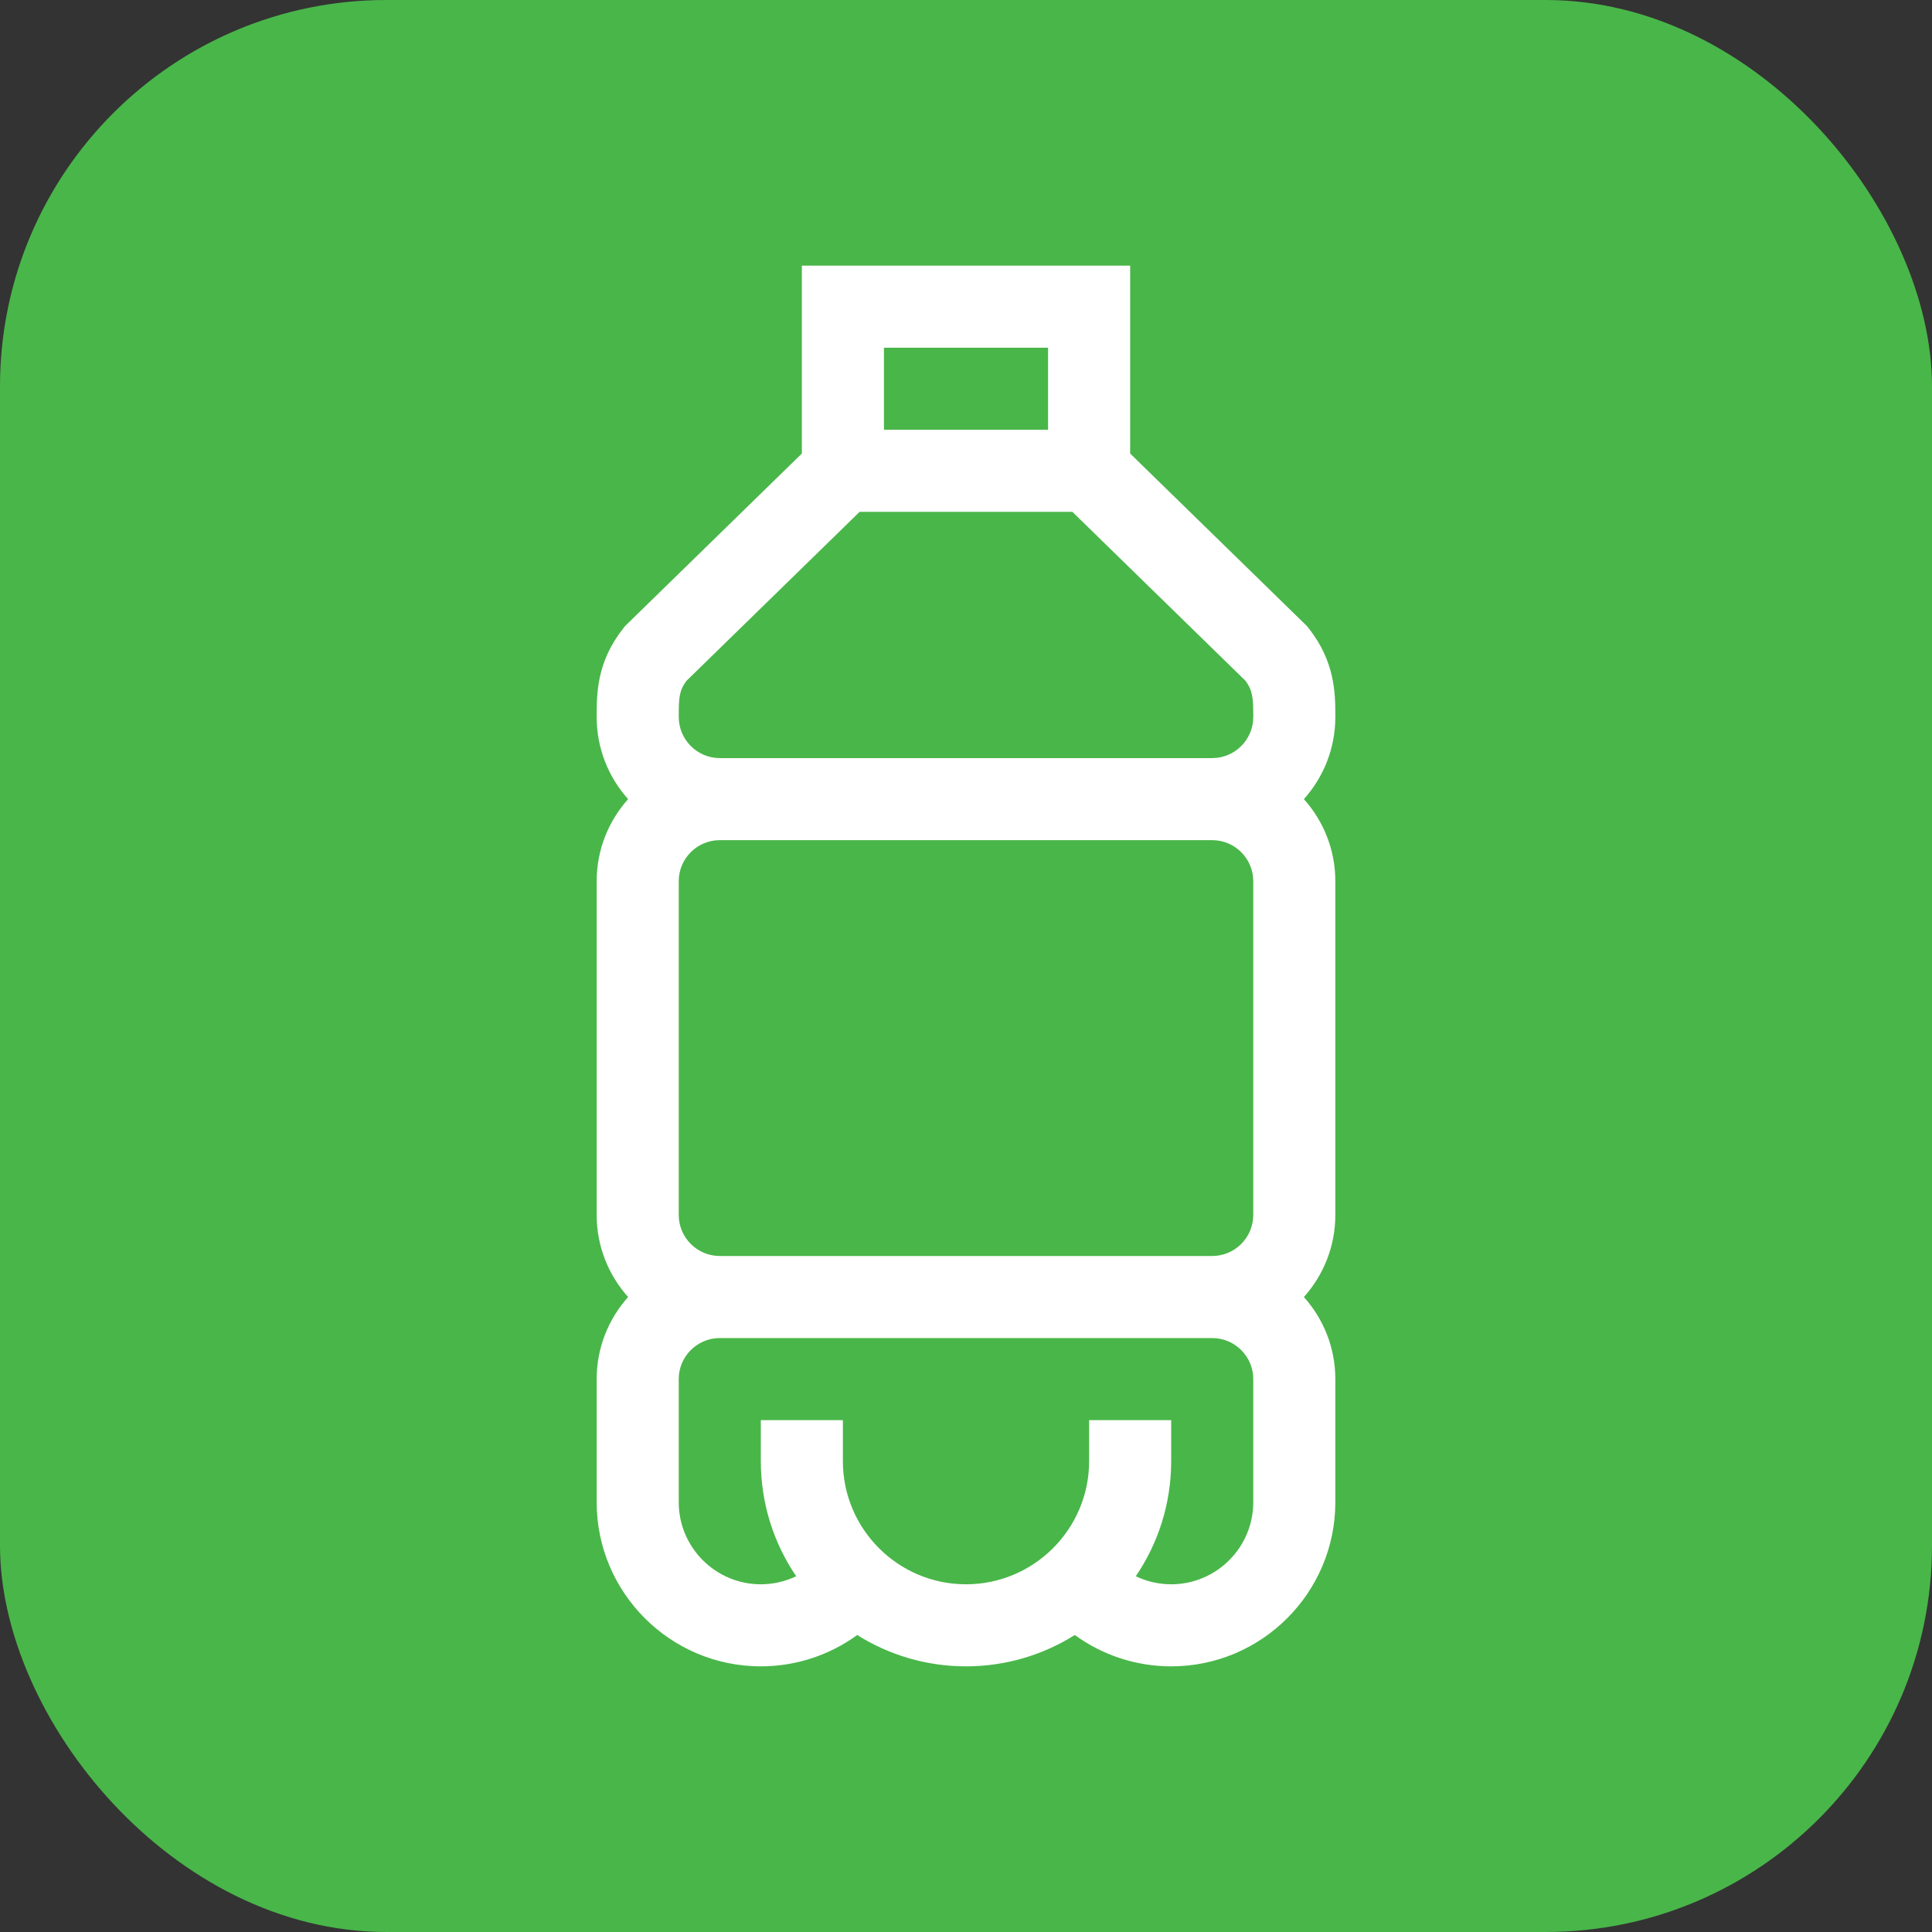
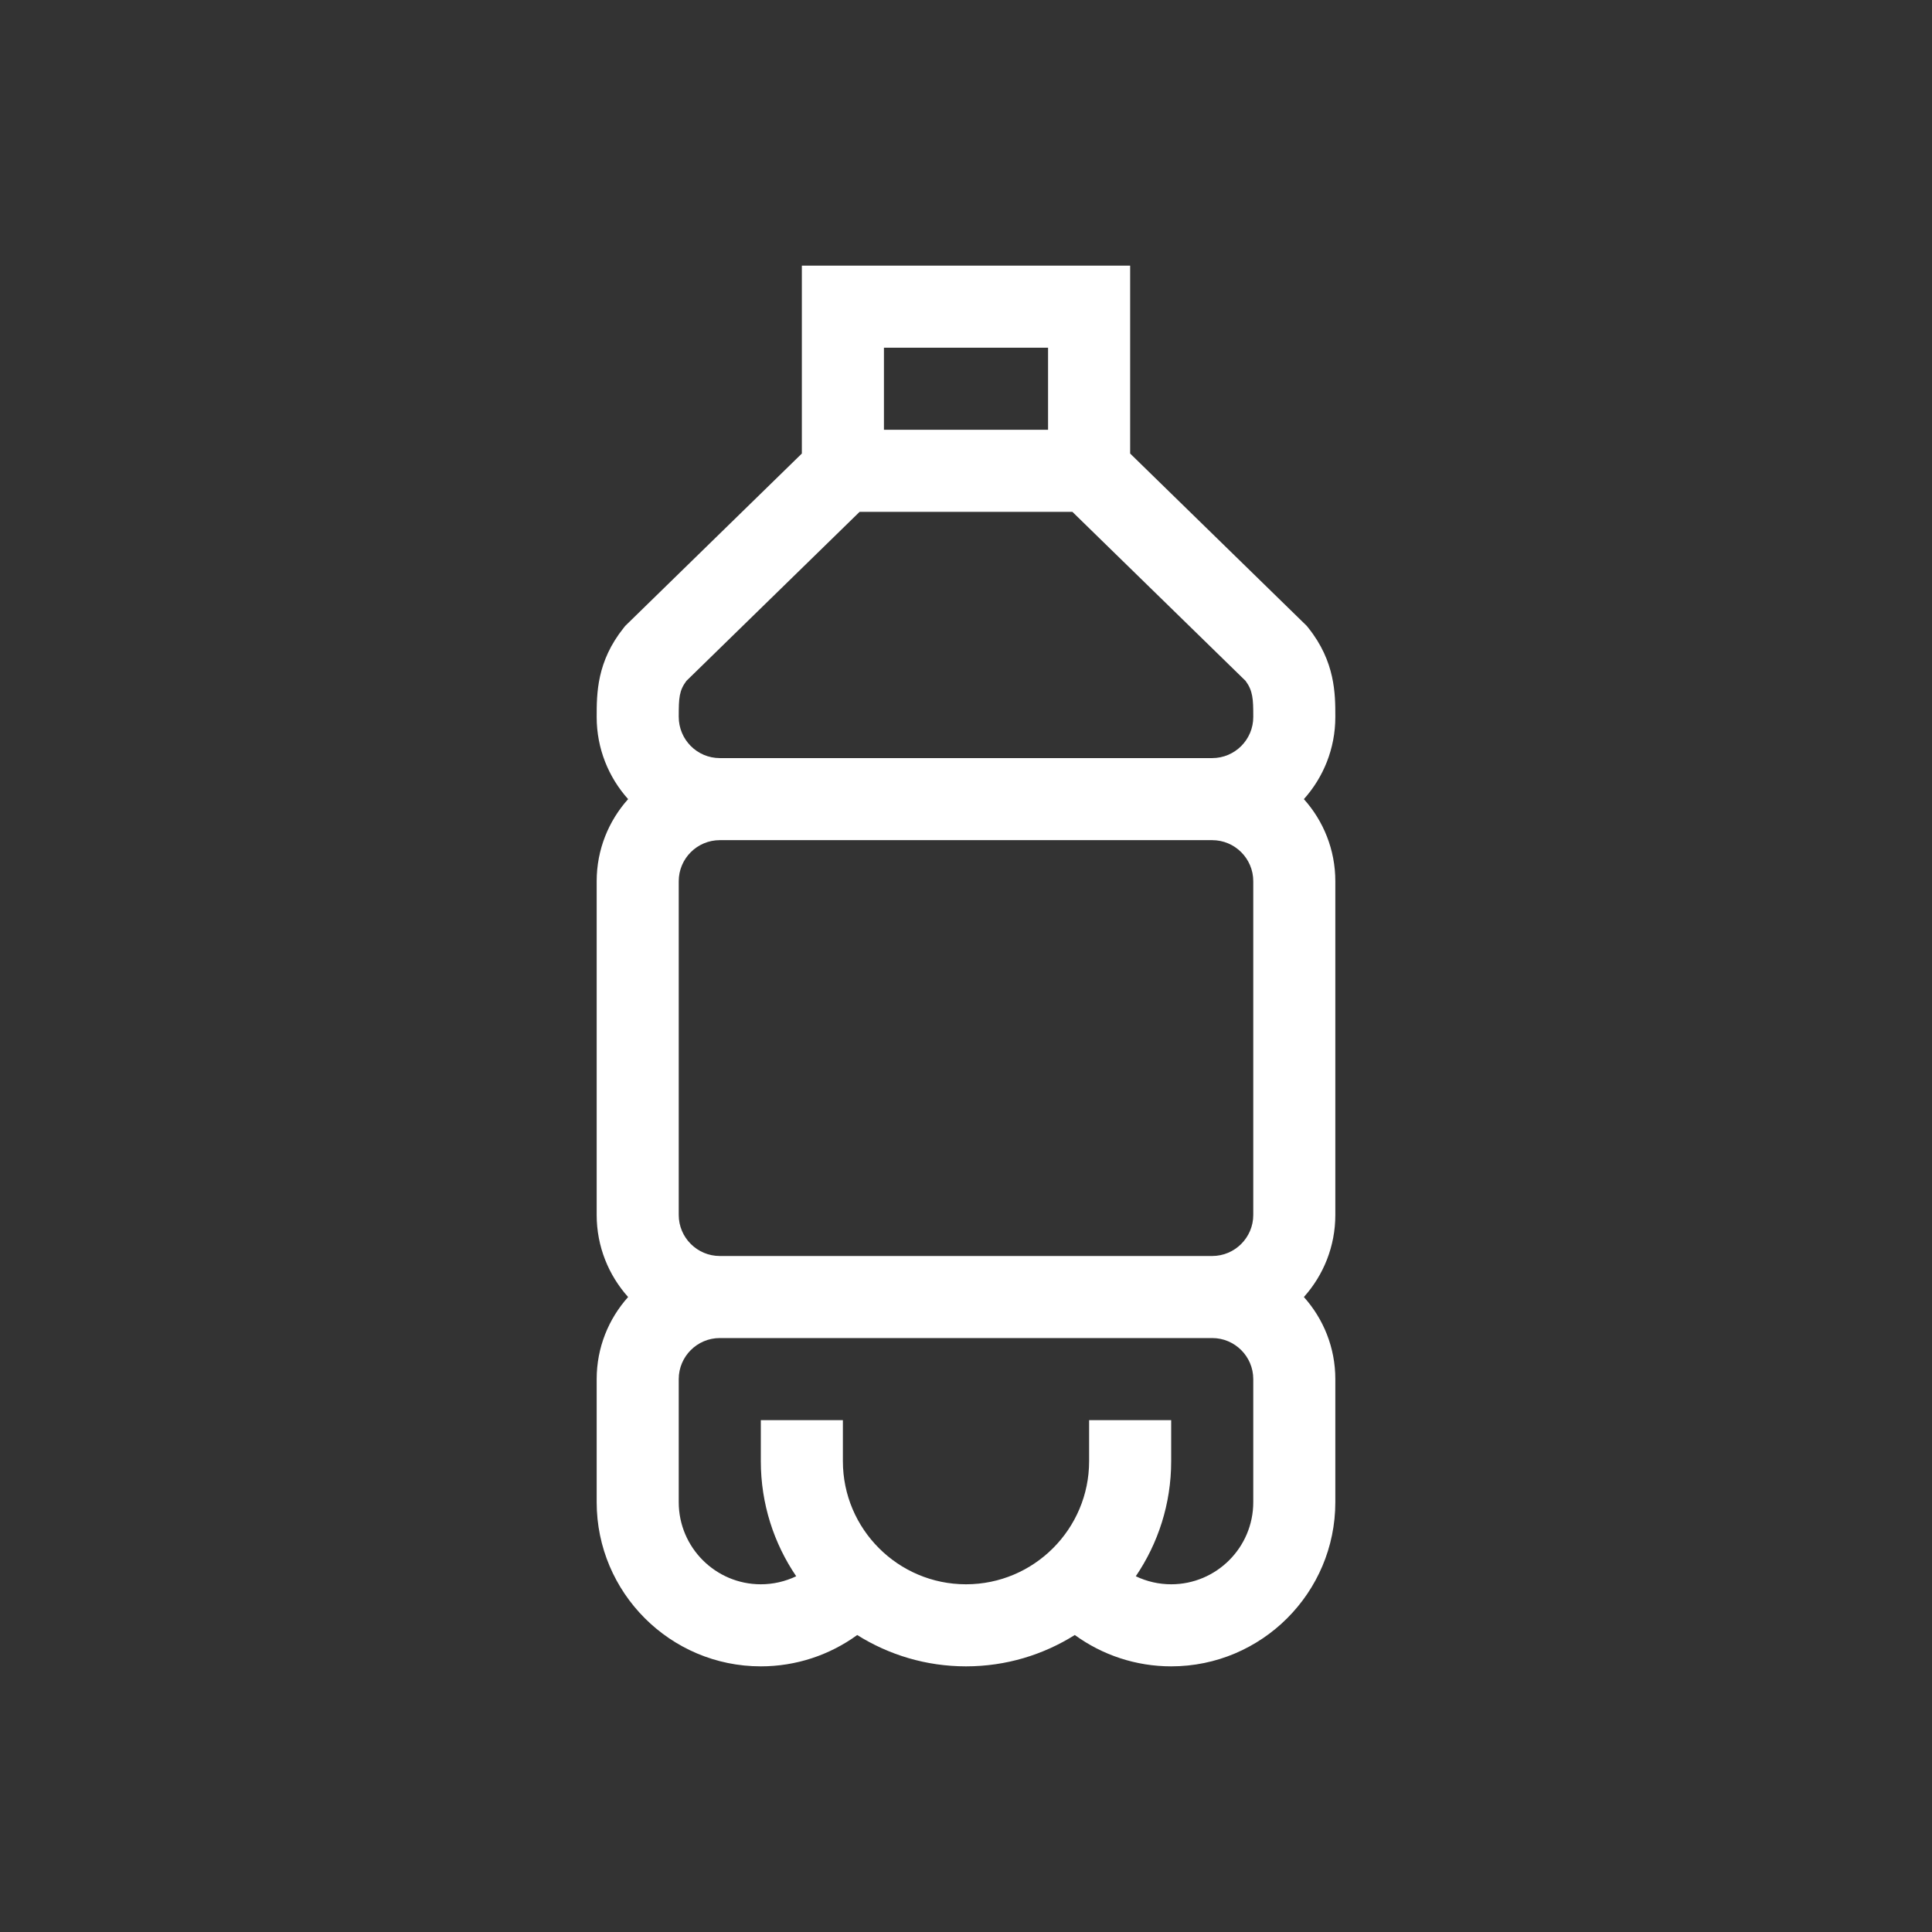
<svg xmlns="http://www.w3.org/2000/svg" width="80" height="80" viewBox="0 0 80 80" fill="none">
  <rect x="0" y="0" width="80" height="80" fill="#333333" stroke="none" />
-   <rect width="80" height="80" rx="16" fill="#49B649" />
  <path d="M54.111 25.918L46.797 18.78V11H33.203V18.78L25.889 25.918L25.824 26C24.707 27.396 24.707 28.716 24.707 29.691C24.707 30.996 25.2 32.187 26.009 33.09C25.2 33.992 24.707 35.184 24.707 36.488V50.309C24.707 51.613 25.2 52.804 26.009 53.707C25.2 54.61 24.707 55.801 24.707 57.105V62.203C24.707 65.951 27.756 69 31.504 69C32.954 69 34.346 68.538 35.495 67.703C36.802 68.523 38.346 69 40 69C41.654 69 43.198 68.523 44.505 67.702C45.654 68.538 47.046 69 48.496 69C52.244 69 55.293 65.951 55.293 62.203V57.105C55.293 55.801 54.8 54.61 53.991 53.707C54.8 52.804 55.293 51.613 55.293 50.309V36.488C55.293 35.184 54.8 33.992 53.991 33.09C54.8 32.187 55.293 30.996 55.293 29.691V29.654C55.293 28.755 55.294 27.397 54.176 26L54.111 25.918ZM36.602 14.398H43.398V17.797H36.602V14.398ZM28.422 28.195L35.594 21.195H44.406L51.577 28.194C51.881 28.608 51.895 28.955 51.895 29.654V29.691C51.895 30.628 51.132 31.391 50.195 31.391H29.805C28.868 31.391 28.105 30.628 28.105 29.68C28.105 28.897 28.121 28.6 28.422 28.195ZM51.895 36.488V50.309C51.895 51.245 51.132 52.008 50.195 52.008H29.805C28.868 52.008 28.105 51.245 28.105 50.309V36.488C28.105 35.551 28.868 34.789 29.805 34.789H50.195C51.132 34.789 51.895 35.551 51.895 36.488ZM51.895 62.203C51.895 64.077 50.37 65.602 48.496 65.602C47.982 65.602 47.483 65.485 47.031 65.269C47.955 63.909 48.496 62.269 48.496 60.504V58.805H45.098V60.504C45.098 63.315 42.811 65.602 40 65.602C37.189 65.602 34.902 63.315 34.902 60.504V58.805H31.504V60.504C31.504 62.269 32.045 63.909 32.969 65.269C32.517 65.485 32.018 65.602 31.504 65.602C29.63 65.602 28.105 64.077 28.105 62.203V57.105C28.105 56.169 28.868 55.406 29.805 55.406H50.195C51.132 55.406 51.895 56.169 51.895 57.105V62.203Z" fill="white" />
</svg>